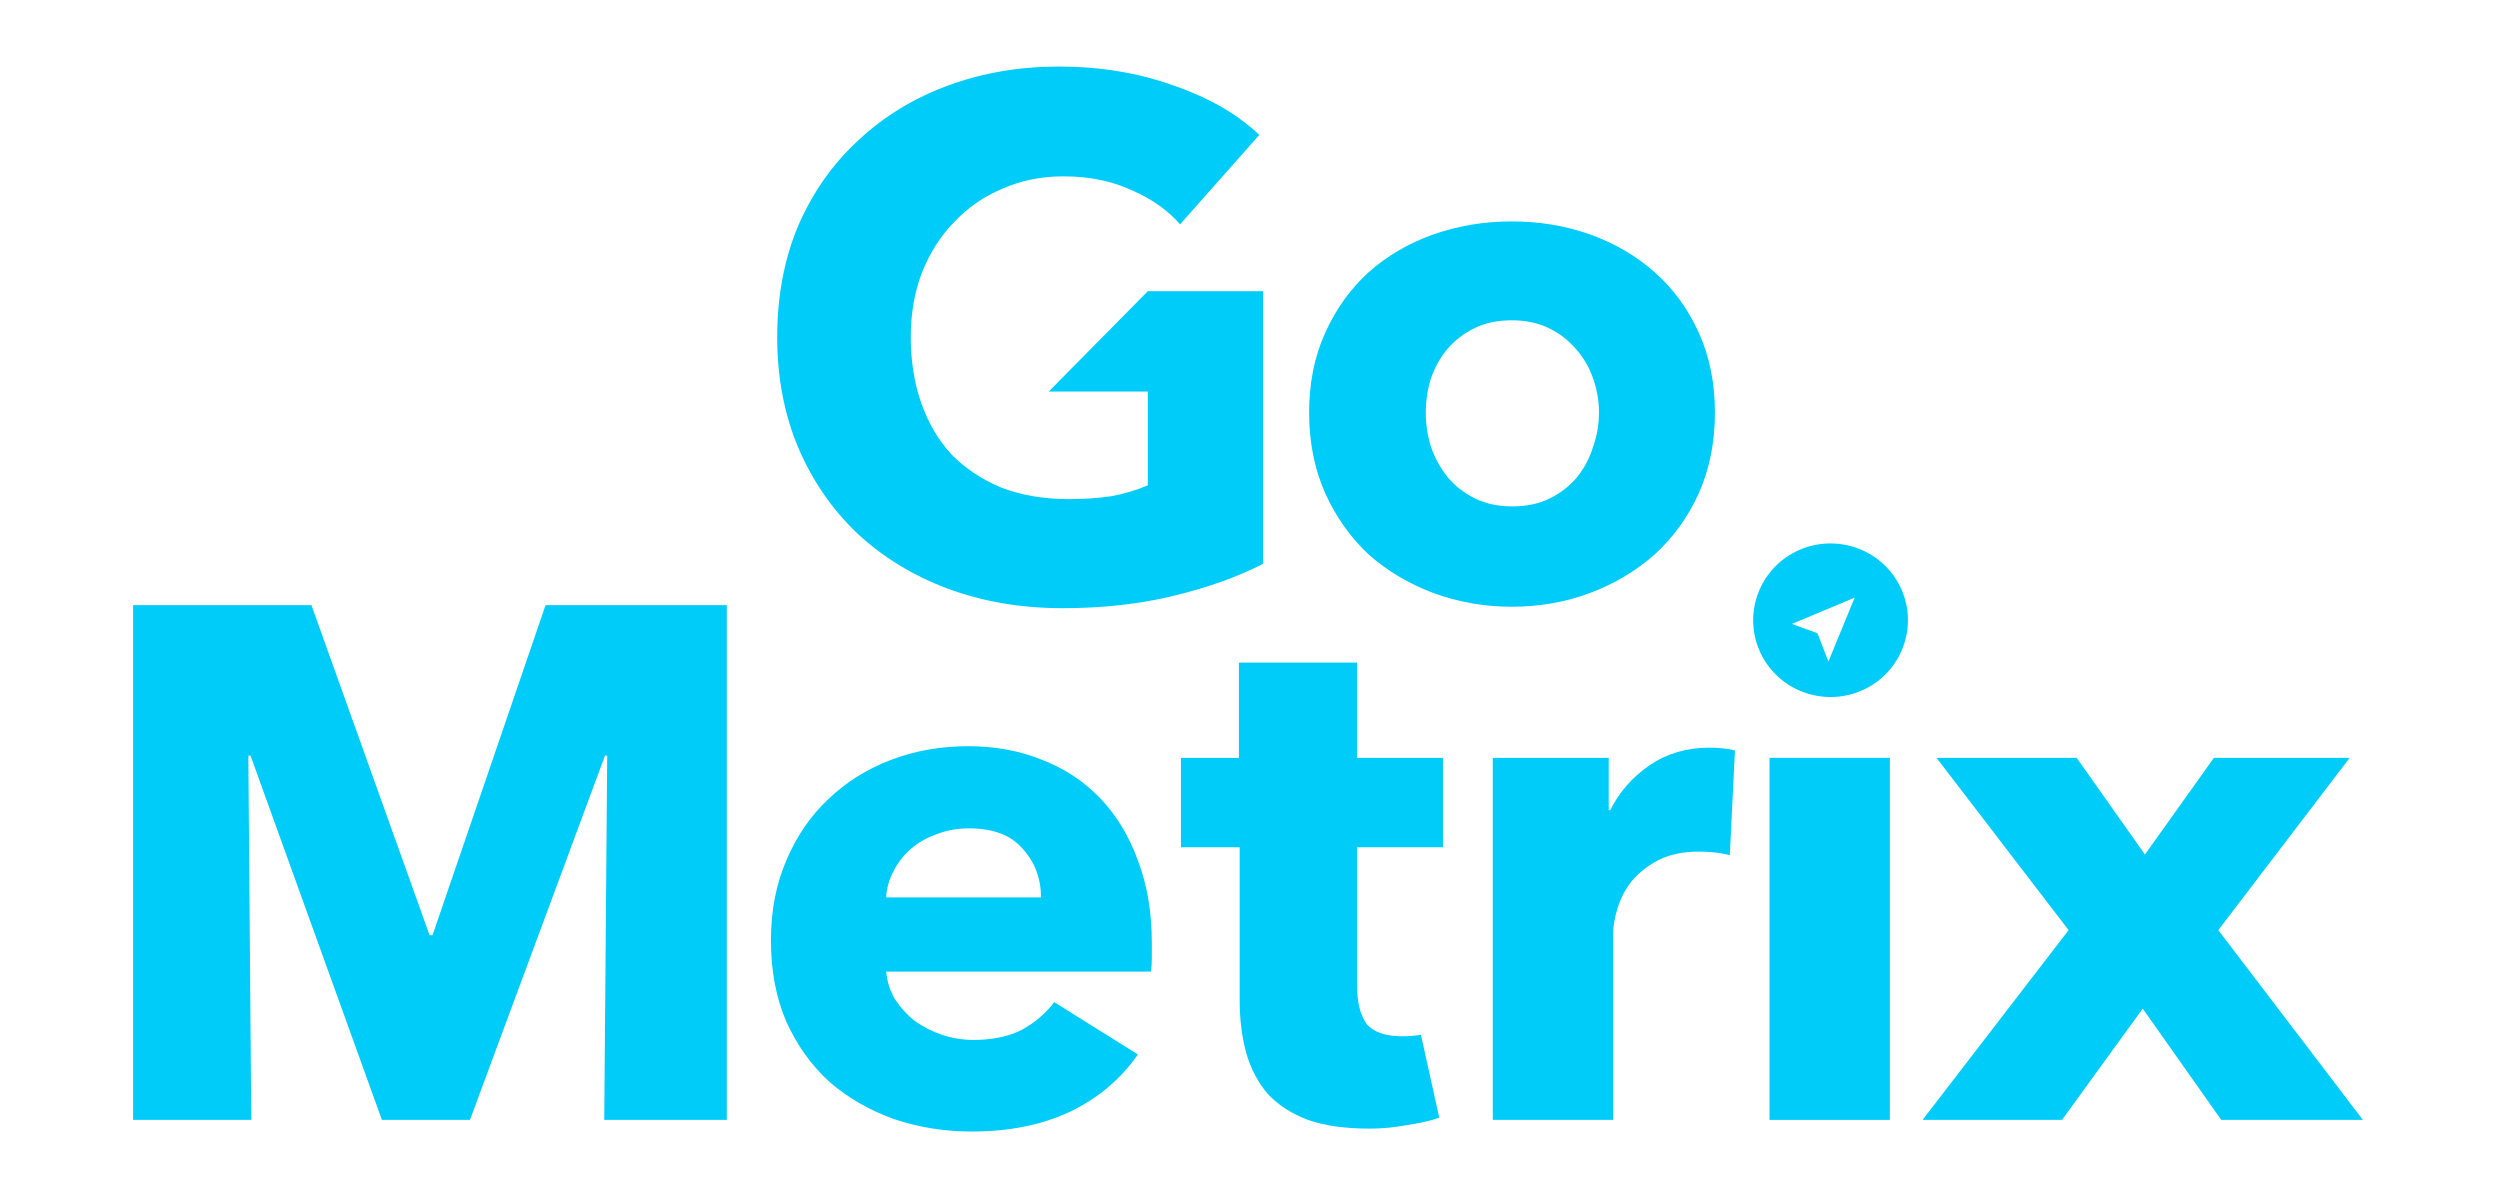
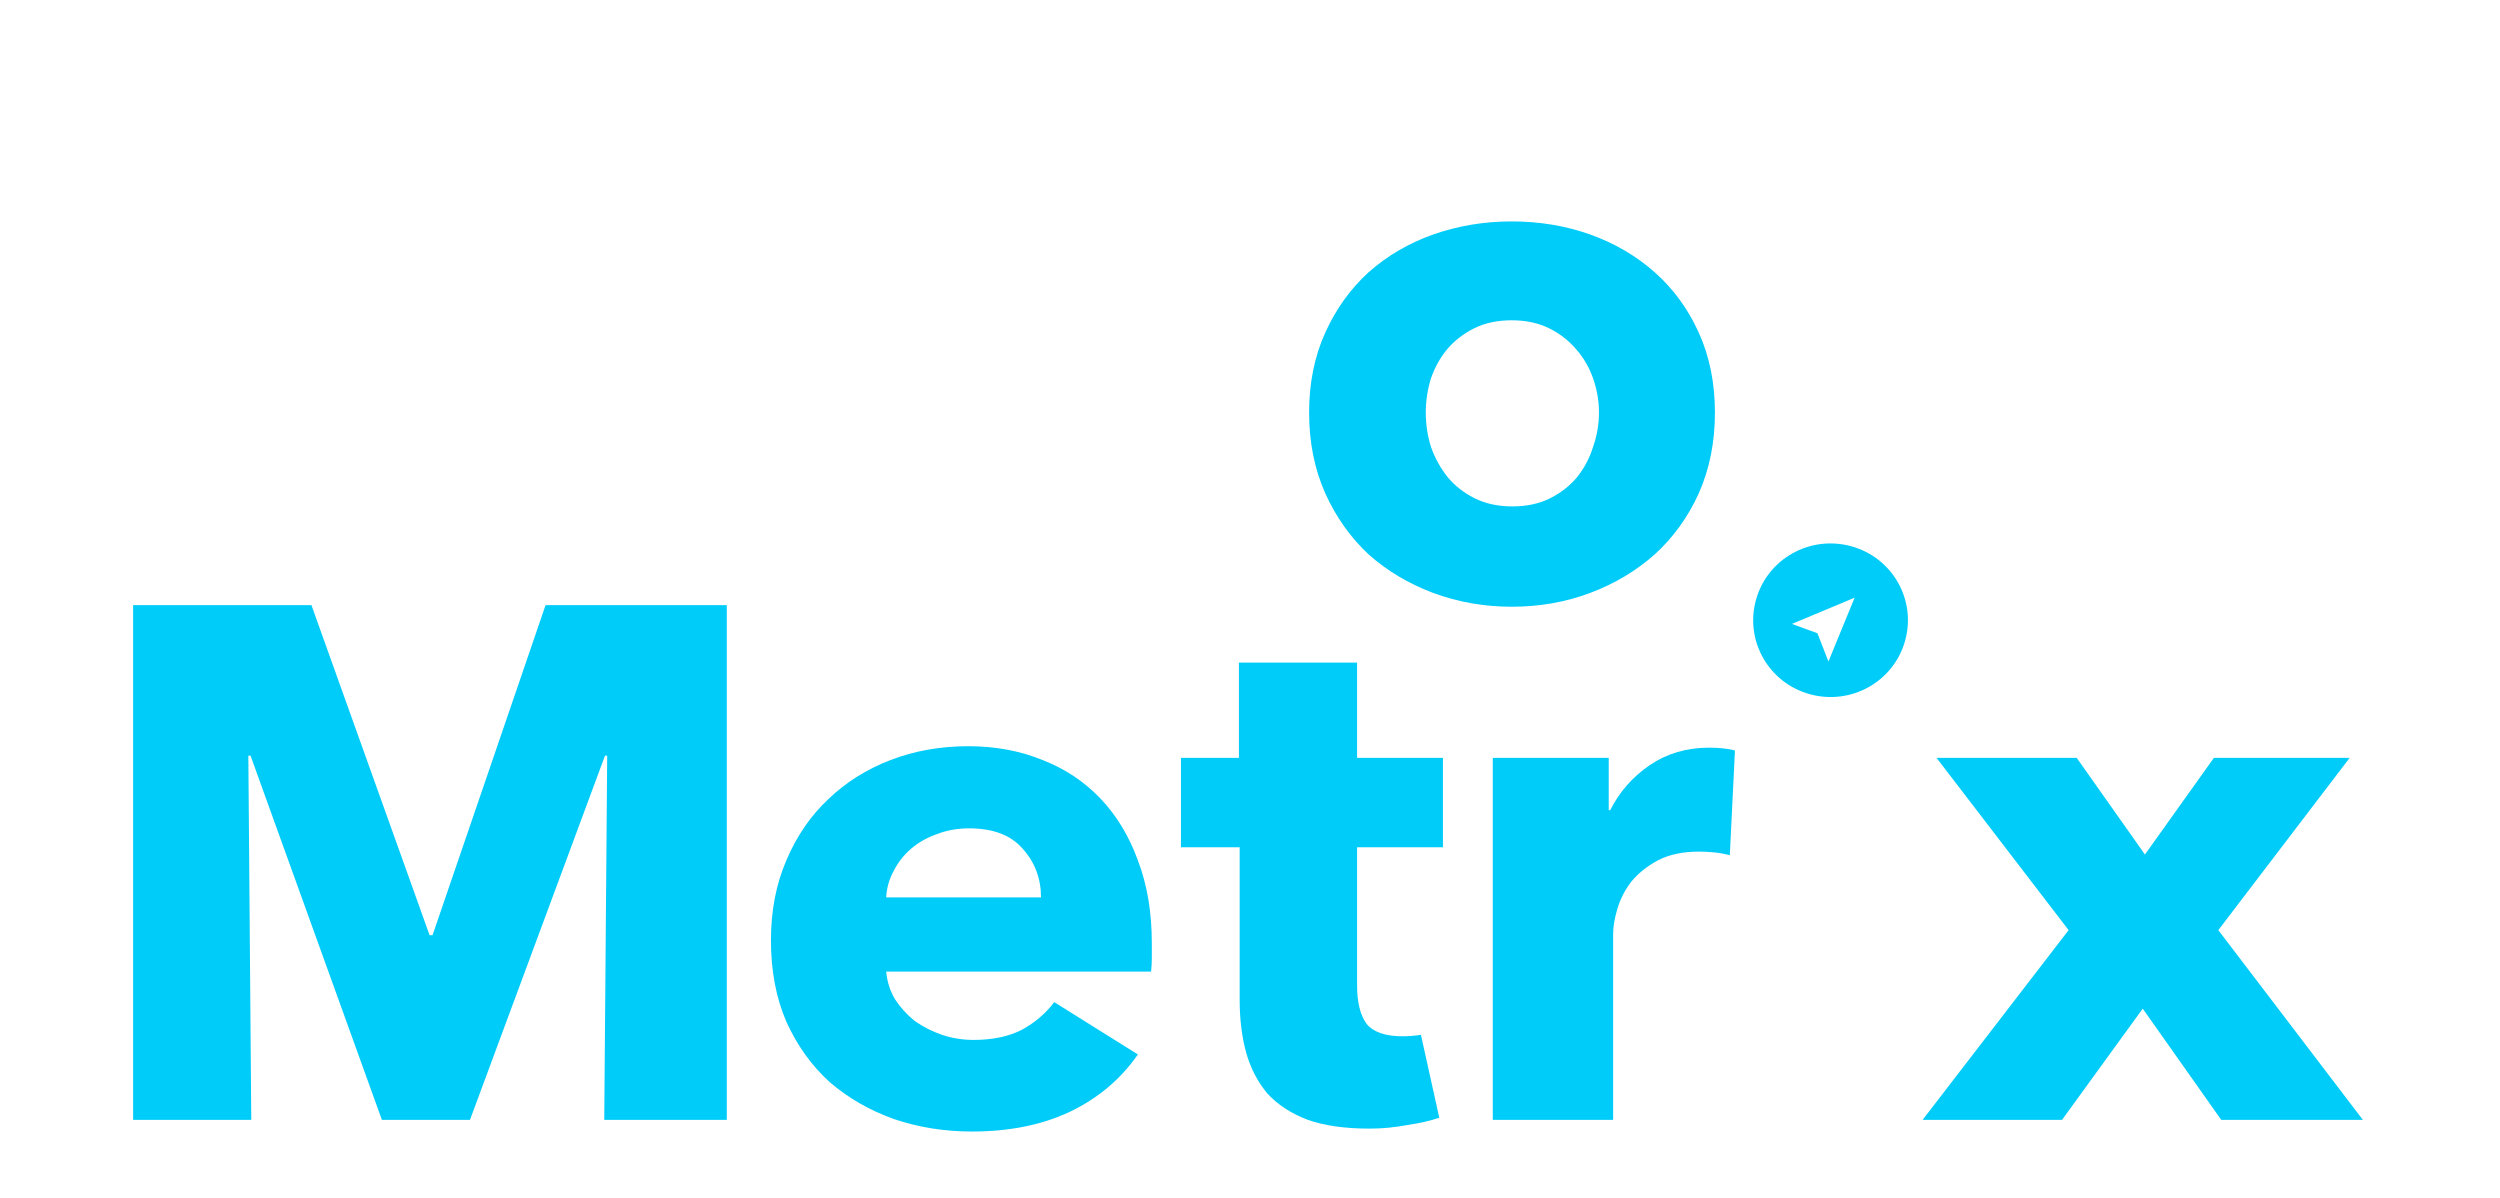
<svg xmlns="http://www.w3.org/2000/svg" width="313" height="150" viewBox="0 0 313 150" fill="none">
-   <path d="M158.131 70.593C154.945 72.231 151.209 73.566 146.921 74.598C142.695 75.629 138.07 76.145 133.048 76.145C127.841 76.145 123.033 75.326 118.623 73.687C114.274 72.049 110.507 69.743 107.322 66.77C104.198 63.796 101.748 60.246 99.972 56.12C98.195 51.933 97.307 47.291 97.307 42.194C97.307 37.036 98.195 32.363 99.972 28.176C101.809 23.989 104.32 20.439 107.506 17.527C110.691 14.553 114.427 12.278 118.715 10.7C123.002 9.122 127.627 8.333 132.588 8.333C137.734 8.333 142.511 9.122 146.921 10.7C151.332 12.217 154.915 14.28 157.671 16.889L147.748 28.085C146.217 26.325 144.196 24.899 141.684 23.807C139.173 22.654 136.325 22.078 133.14 22.078C130.383 22.078 127.841 22.593 125.514 23.625C123.186 24.596 121.165 25.992 119.45 27.812C117.735 29.572 116.387 31.696 115.407 34.184C114.488 36.611 114.029 39.281 114.029 42.194C114.029 45.167 114.458 47.898 115.315 50.386C116.173 52.874 117.428 55.028 119.082 56.848C120.797 58.608 122.88 60.004 125.33 61.035C127.841 62.006 130.69 62.492 133.875 62.492C135.712 62.492 137.458 62.37 139.112 62.127C140.766 61.824 142.297 61.369 143.706 60.762V49.02H131.302L143.706 36.459H158.131V70.593Z" fill="#00CCF9" />
  <path fill-rule="evenodd" clip-rule="evenodd" d="M214.709 51.66C214.709 55.361 214.035 58.729 212.687 61.763C211.34 64.737 209.502 67.285 207.175 69.409C204.847 71.472 202.152 73.081 199.089 74.234C196.027 75.386 192.75 75.963 189.258 75.963C185.828 75.963 182.551 75.386 179.427 74.234C176.365 73.081 173.67 71.472 171.342 69.409C169.076 67.285 167.269 64.737 165.921 61.763C164.574 58.729 163.9 55.361 163.9 51.66C163.9 47.958 164.574 44.621 165.921 41.648C167.269 38.674 169.076 36.156 171.342 34.093C173.67 32.029 176.365 30.452 179.427 29.36C182.551 28.267 185.828 27.721 189.258 27.721C192.75 27.721 196.027 28.267 199.089 29.36C202.152 30.452 204.847 32.029 207.175 34.093C209.502 36.156 211.34 38.674 212.687 41.648C214.035 44.621 214.709 47.958 214.709 51.66ZM200.192 51.66C200.192 50.204 199.947 48.778 199.457 47.382C198.967 45.986 198.262 44.773 197.344 43.741C196.425 42.649 195.292 41.769 193.944 41.101C192.596 40.434 191.035 40.1 189.258 40.1C187.482 40.1 185.92 40.434 184.572 41.101C183.225 41.769 182.092 42.649 181.173 43.741C180.315 44.773 179.642 45.986 179.152 47.382C178.723 48.778 178.508 50.204 178.508 51.66C178.508 53.116 178.723 54.542 179.152 55.938C179.642 57.334 180.346 58.608 181.265 59.761C182.184 60.853 183.317 61.733 184.664 62.401C186.012 63.068 187.574 63.402 189.35 63.402C191.126 63.402 192.688 63.068 194.036 62.401C195.383 61.733 196.517 60.853 197.435 59.761C198.354 58.608 199.028 57.334 199.457 55.938C199.947 54.542 200.192 53.116 200.192 51.66Z" fill="#00CCF9" />
  <path d="M75.653 140.21L76.02 94.608H75.745L58.839 140.21H47.814L31.367 94.608H31.092L31.459 140.21H16.667V75.766H38.993L53.786 117.091H54.153L68.303 75.766H90.996V140.21H75.653Z" fill="#00CCF9" />
  <path fill-rule="evenodd" clip-rule="evenodd" d="M144.208 118.092V119.912C144.208 120.519 144.177 121.096 144.116 121.642H110.948C111.071 122.916 111.438 124.069 112.051 125.101C112.724 126.132 113.551 127.042 114.531 127.831C115.573 128.559 116.706 129.136 117.931 129.561C119.217 129.985 120.534 130.198 121.882 130.198C124.27 130.198 126.292 129.773 127.946 128.924C129.599 128.013 130.947 126.86 131.988 125.465L142.462 132.018C140.319 135.113 137.47 137.51 133.918 139.209C130.426 140.847 126.353 141.667 121.698 141.667C118.268 141.667 115.021 141.151 111.959 140.119C108.896 139.027 106.201 137.48 103.873 135.477C101.607 133.414 99.8 130.896 98.453 127.922C97.166 124.949 96.523 121.551 96.523 117.728C96.523 114.026 97.166 110.689 98.453 107.715C99.739 104.681 101.485 102.133 103.69 100.069C105.895 97.946 108.498 96.307 111.499 95.154C114.501 94.001 117.747 93.425 121.238 93.425C124.607 93.425 127.701 94.001 130.518 95.154C133.336 96.246 135.755 97.855 137.777 99.978C139.798 102.102 141.36 104.681 142.462 107.715C143.626 110.749 144.208 114.208 144.208 118.092ZM130.334 112.357C130.334 109.991 129.569 107.958 128.037 106.259C126.567 104.56 124.332 103.71 121.33 103.71C119.86 103.71 118.513 103.953 117.288 104.439C116.063 104.863 114.991 105.47 114.072 106.259C113.153 107.048 112.418 107.988 111.867 109.081C111.316 110.112 111.009 111.205 110.948 112.357H130.334Z" fill="#00CCF9" />
  <path d="M169.907 123.371V106.077H180.657V94.881H169.907V82.957H155.114V94.881H147.856V106.077H155.206V125.192C155.206 127.619 155.482 129.834 156.033 131.836C156.584 133.778 157.473 135.477 158.698 136.933C159.984 138.329 161.668 139.421 163.751 140.21C165.833 140.938 168.406 141.303 171.469 141.303C173.061 141.303 174.654 141.151 176.246 140.847C177.839 140.605 179.156 140.301 180.197 139.937L177.9 129.561C177.104 129.682 176.338 129.743 175.603 129.743C173.459 129.743 171.959 129.227 171.101 128.195C170.305 127.103 169.907 125.495 169.907 123.371Z" fill="#00CCF9" />
  <path d="M216.572 107.078C215.899 106.896 215.225 106.775 214.551 106.714C213.939 106.653 213.326 106.623 212.714 106.623C210.692 106.623 208.977 106.987 207.568 107.715C206.221 108.444 205.118 109.323 204.261 110.355C203.464 111.387 202.882 112.509 202.515 113.723C202.147 114.936 201.964 115.998 201.964 116.909V140.21H186.896V94.881H201.413V101.435H201.596C202.76 99.129 204.414 97.248 206.558 95.791C208.702 94.335 211.182 93.607 214 93.607C214.612 93.607 215.194 93.637 215.746 93.698C216.358 93.759 216.848 93.85 217.216 93.971L216.572 107.078Z" fill="#00CCF9" />
-   <path d="M221.543 94.881V140.21H236.611V94.881H221.543Z" fill="#00CCF9" />
  <path d="M278.101 140.21L268.27 126.284L258.163 140.21H240.706L258.99 116.453L242.452 94.881H260.001L268.546 106.987L277.182 94.881H294.18L277.733 116.453L295.834 140.21H278.101Z" fill="#00CCF9" />
  <path fill-rule="evenodd" clip-rule="evenodd" d="M219.855 75.078C221.286 69.953 226.618 66.972 231.782 68.393C236.946 69.813 239.949 75.105 238.517 80.23C237.086 85.355 231.754 88.335 226.59 86.915C221.426 85.495 218.423 80.202 219.855 75.078ZM227.544 79.283L228.919 82.821L232.203 74.827L224.345 78.114L227.544 79.283Z" fill="#00CCF9" />
</svg>